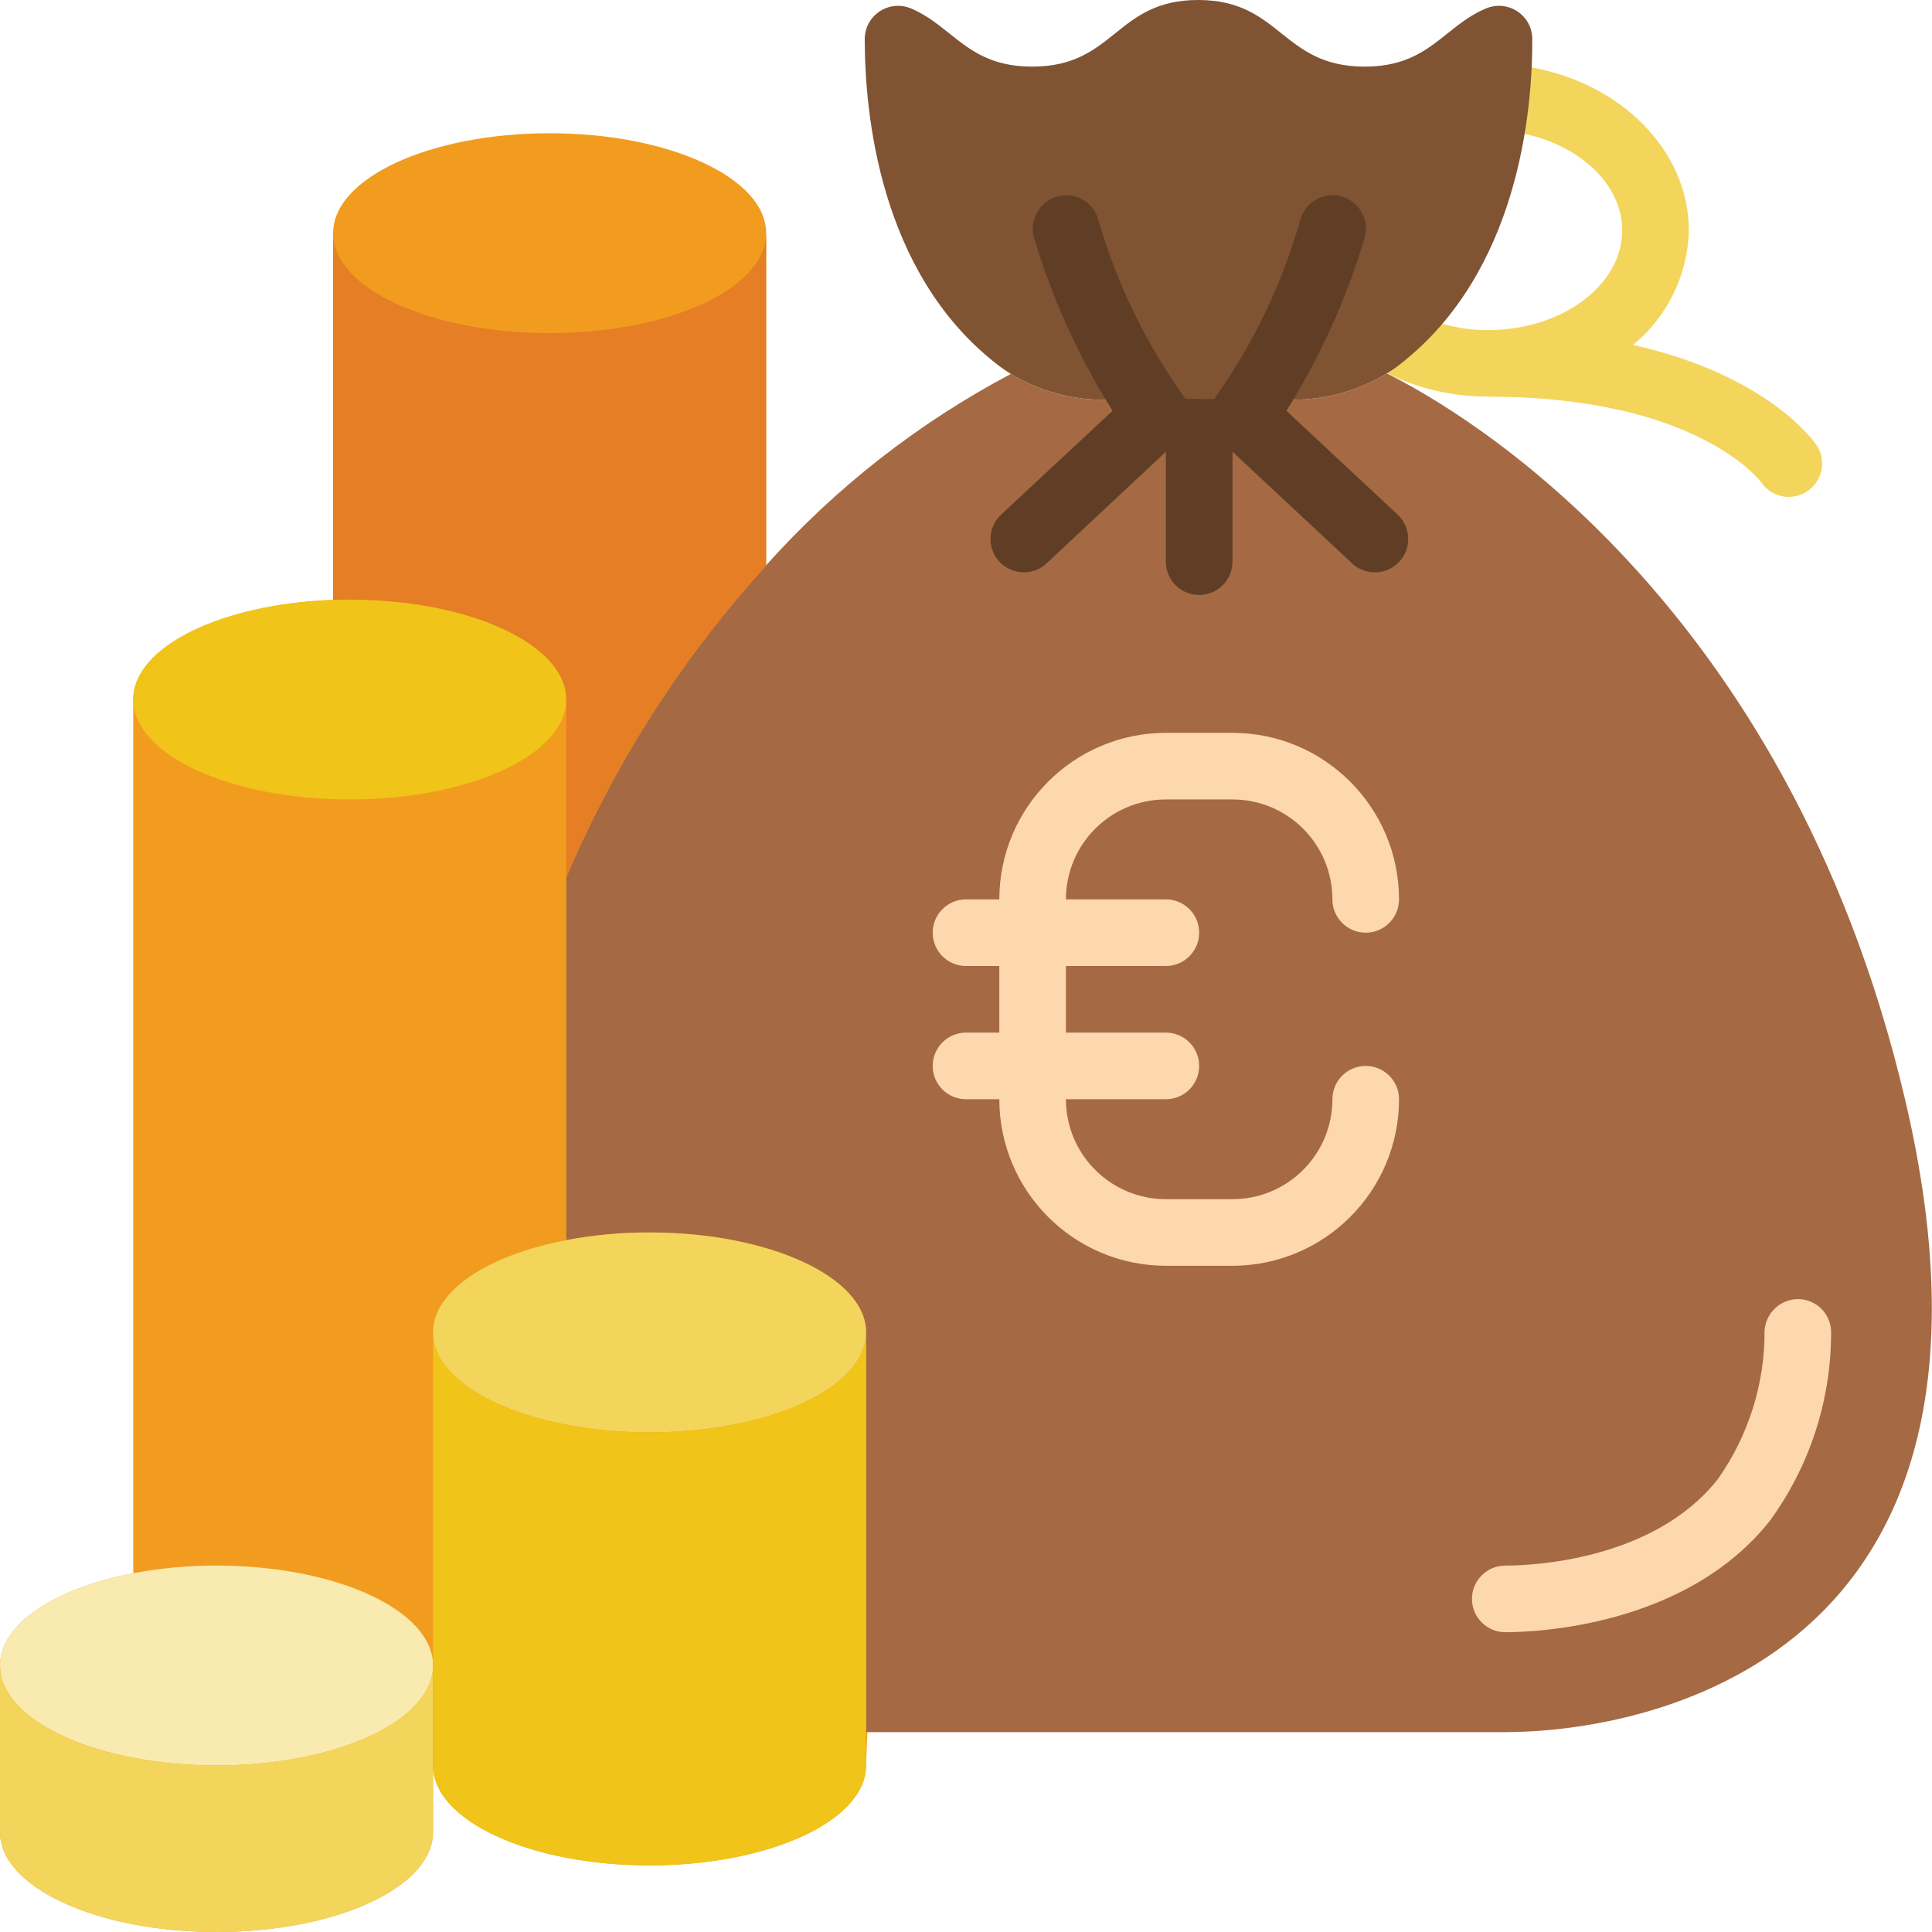
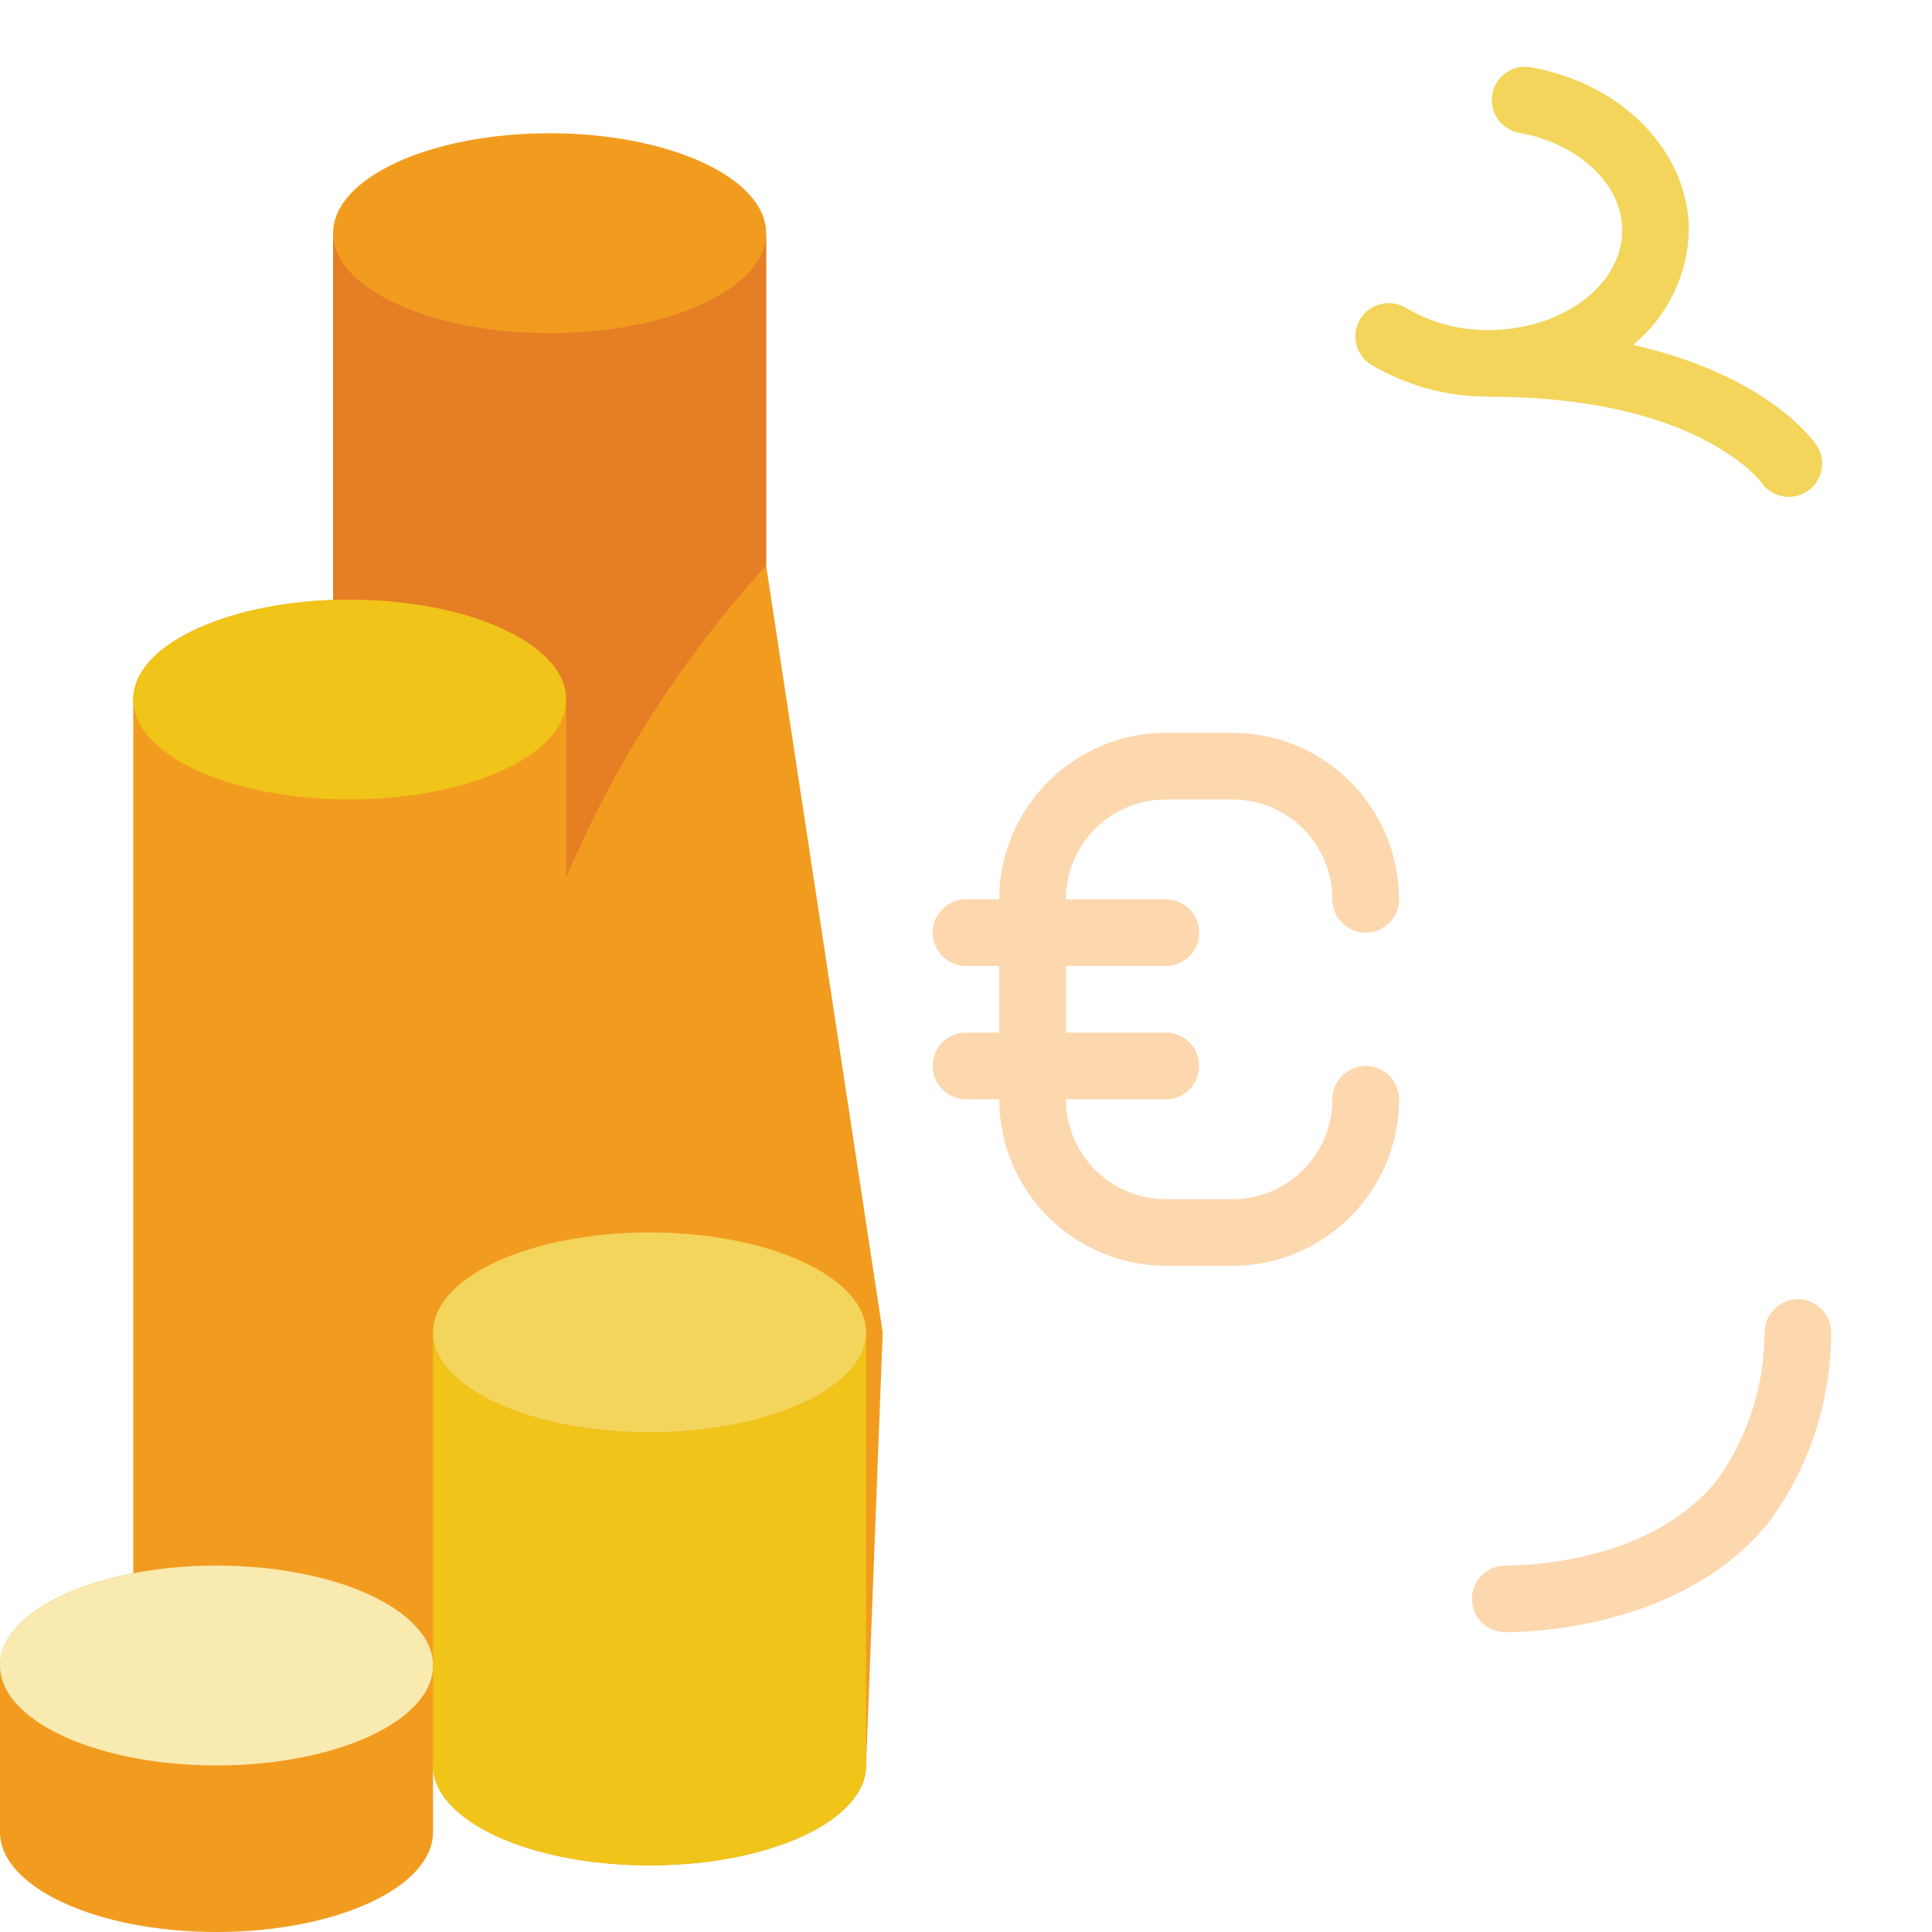
<svg xmlns="http://www.w3.org/2000/svg" height="512" viewBox="0 0 58 58" width="512">
  <g id="Page-1" fill="none" fill-rule="evenodd">
    <g id="058---Money-Bag" fill-rule="nonzero">
      <path id="Shape" d="m23 16.98v-9.98c0-1.66-2.91-3-6.5-3s-6.5 1.34-6.5 3v11.01c-3.36.12-6 1.41-6 2.99v26.23c-2.35.45-4 1.52-4 2.77v5c0 1.66 2.91 3 6.5 3s6.5-1.34 6.5-3v-2c0 1.66 2.91 3 6.5 3s6.5-1.34 6.5-3l.5-13z" fill="#f29c1f" />
      <path id="Shape" d="m54.527 13.355c-.072-.108-1.461-2.092-5.5-3 1.033-.85 1.644-2.108 1.673-3.445 0-2.358-2.006-4.417-4.769-4.895-.537-.081-1.041.283-1.133.818s.259 1.047.791 1.152c1.798.315 3.111 1.542 3.111 2.925 0 1.638-1.775 2.984-4 3-.876.01-1.737-.22-2.491-.665-.472-.287-1.087-.137-1.374.335-.287.472-.137 1.087.335 1.374 1.059.627 2.269.956 3.5.951.01 0 .017.005.026.005 6.213 0 8.124 2.5 8.176 2.567.2.296.543.462.9.437.356-.026.672-.24.828-.561.156-.321.129-.702-.072-.998z" fill="#f3d55b" />
-       <path id="Shape" d="m45.19 52h-19.19v-12c0-1.66-2.91-3-6.5-3-.839-.003-1.676.074-2.5.23v-10.89c1.457-3.437 3.485-6.602 6-9.36v-.01c2.087-2.333 4.573-4.276 7.34-5.74v-.01c.855.52 1.839.791 2.84.78h5.6c1.005.007 1.992-.267 2.85-.79 2.18 1.08 12.01 6.72 15.56 21.79 4 17-8 19-12 19z" fill="#a56a43" />
      <path id="Shape" d="m45.19 49c-.552 0-1-.448-1-1s.448-1 1-1c.723 0 4.425-.125 6.376-2.589.923-1.304 1.415-2.863 1.407-4.46.033-.549.498-.97 1.047-.951.265.013.514.13.692.326.178.196.271.456.259.721-.008 2.015-.651 3.976-1.836 5.606-2.524 3.186-7.061 3.347-7.945 3.347z" fill="#fdd7ad" />
-       <path id="Shape" d="m46 1.17c.01 2.2-.43 7-3.95 9.75-.132.108-.272.205-.42.29-.858.523-1.845.797-2.85.79h-5.6c-1.001.011-1.985-.26-2.84-.78-.15-.091-.293-.191-.43-.3-3.52-2.75-3.95-7.55-3.95-9.75.002-.333.169-.643.445-.827.277-.184.627-.219.935-.093 1.28.54 1.71 1.75 3.65 1.75 2.49 0 2.49-2 4.98-2s2.5 2 5 2c1.94 0 2.37-1.22 3.65-1.75.308-.126.658-.092.935.093.277.184.444.494.445.827z" fill="#805333" />
-       <path id="Shape" d="m36.45 11.982c1.164-1.636 2.04-3.459 2.59-5.39.149-.533.702-.844 1.235-.695s.844.702.695 1.235c-.545 1.831-1.336 3.58-2.35 5.2l3.34 3.12c.403.378.423 1.012.045 1.415-.378.403-1.012.423-1.415.045l-3.59-3.35v3.3c0 .552-.448 1-1 1s-1-.448-1-1v-3.3l-3.58 3.35c-.184.173-.427.269-.68.27-.28-.001-.547-.117-.74-.32-.371-.405-.349-1.032.05-1.41l3.35-3.12c-1.018-1.619-1.812-3.368-2.36-5.2-.07-.256-.036-.529.095-.76.131-.231.349-.4.605-.47.255-.074.528-.042.76.087.231.13.401.347.47.603.557 1.931 1.443 3.751 2.62 5.38z" fill="#603e26" />
      <path id="Shape" d="m17 21c0 1.66-2.91 3-6.5 3s-6.5-1.34-6.5-3c0-1.58 2.64-2.87 6-2.99.17-.01.33-.01.5-.01 3.59 0 6.5 1.34 6.5 3z" fill="#f0c419" />
      <path id="Shape" d="m23 7v9.98c-2.515 2.758-4.543 5.923-6 9.36v-5.34c0-1.66-2.91-3-6.5-3-.17 0-.33 0-.5.01v-11.01c0 1.66 2.91 3 6.5 3s6.5-1.34 6.5-3z" fill="#e57e25" />
      <path id="Shape" d="m13 50c0 1.66-2.91 3-6.5 3s-6.5-1.34-6.5-3c0-1.25 1.65-2.32 4-2.77.824-.156 1.661-.233 2.5-.23 3.59 0 6.5 1.34 6.5 3z" fill="#f9eab0" />
-       <path id="Shape" d="m13 50v5c0 1.66-2.91 3-6.5 3s-6.5-1.34-6.5-3v-5c0 1.66 2.91 3 6.5 3s6.5-1.34 6.5-3z" fill="#f3d55b" />
      <path id="Shape" d="m26 40c0 1.66-2.91 3-6.5 3s-6.5-1.34-6.5-3c0-1.25 1.65-2.32 4-2.77.824-.156 1.661-.233 2.5-.23 3.59 0 6.5 1.34 6.5 3z" fill="#f3d55b" />
      <path id="Shape" d="m26 40v13c0 1.66-2.91 3-6.5 3s-6.5-1.34-6.5-3v-13c0 1.66 2.91 3 6.5 3s6.5-1.34 6.5-3z" fill="#f0c419" />
      <path id="Shape" d="m35 24h2c1.657 0 3 1.343 3 3 0 .552.448 1 1 1s1-.448 1-1c-.003-2.76-2.24-4.997-5-5h-2c-2.76.003-4.997 2.24-5 5h-1c-.552 0-1 .448-1 1s.448 1 1 1h1v2h-1c-.552 0-1 .448-1 1s.448 1 1 1h1c.003 2.76 2.24 4.997 5 5h2c2.76-.003 4.997-2.24 5-5 0-.552-.448-1-1-1s-1 .448-1 1c0 1.657-1.343 3-3 3h-2c-1.657 0-3-1.343-3-3h3c.552 0 1-.448 1-1s-.448-1-1-1h-3v-2h3c.552 0 1-.448 1-1s-.448-1-1-1h-3c0-1.657 1.343-3 3-3z" fill="#fdd7ad" />
    </g>
  </g>
</svg>